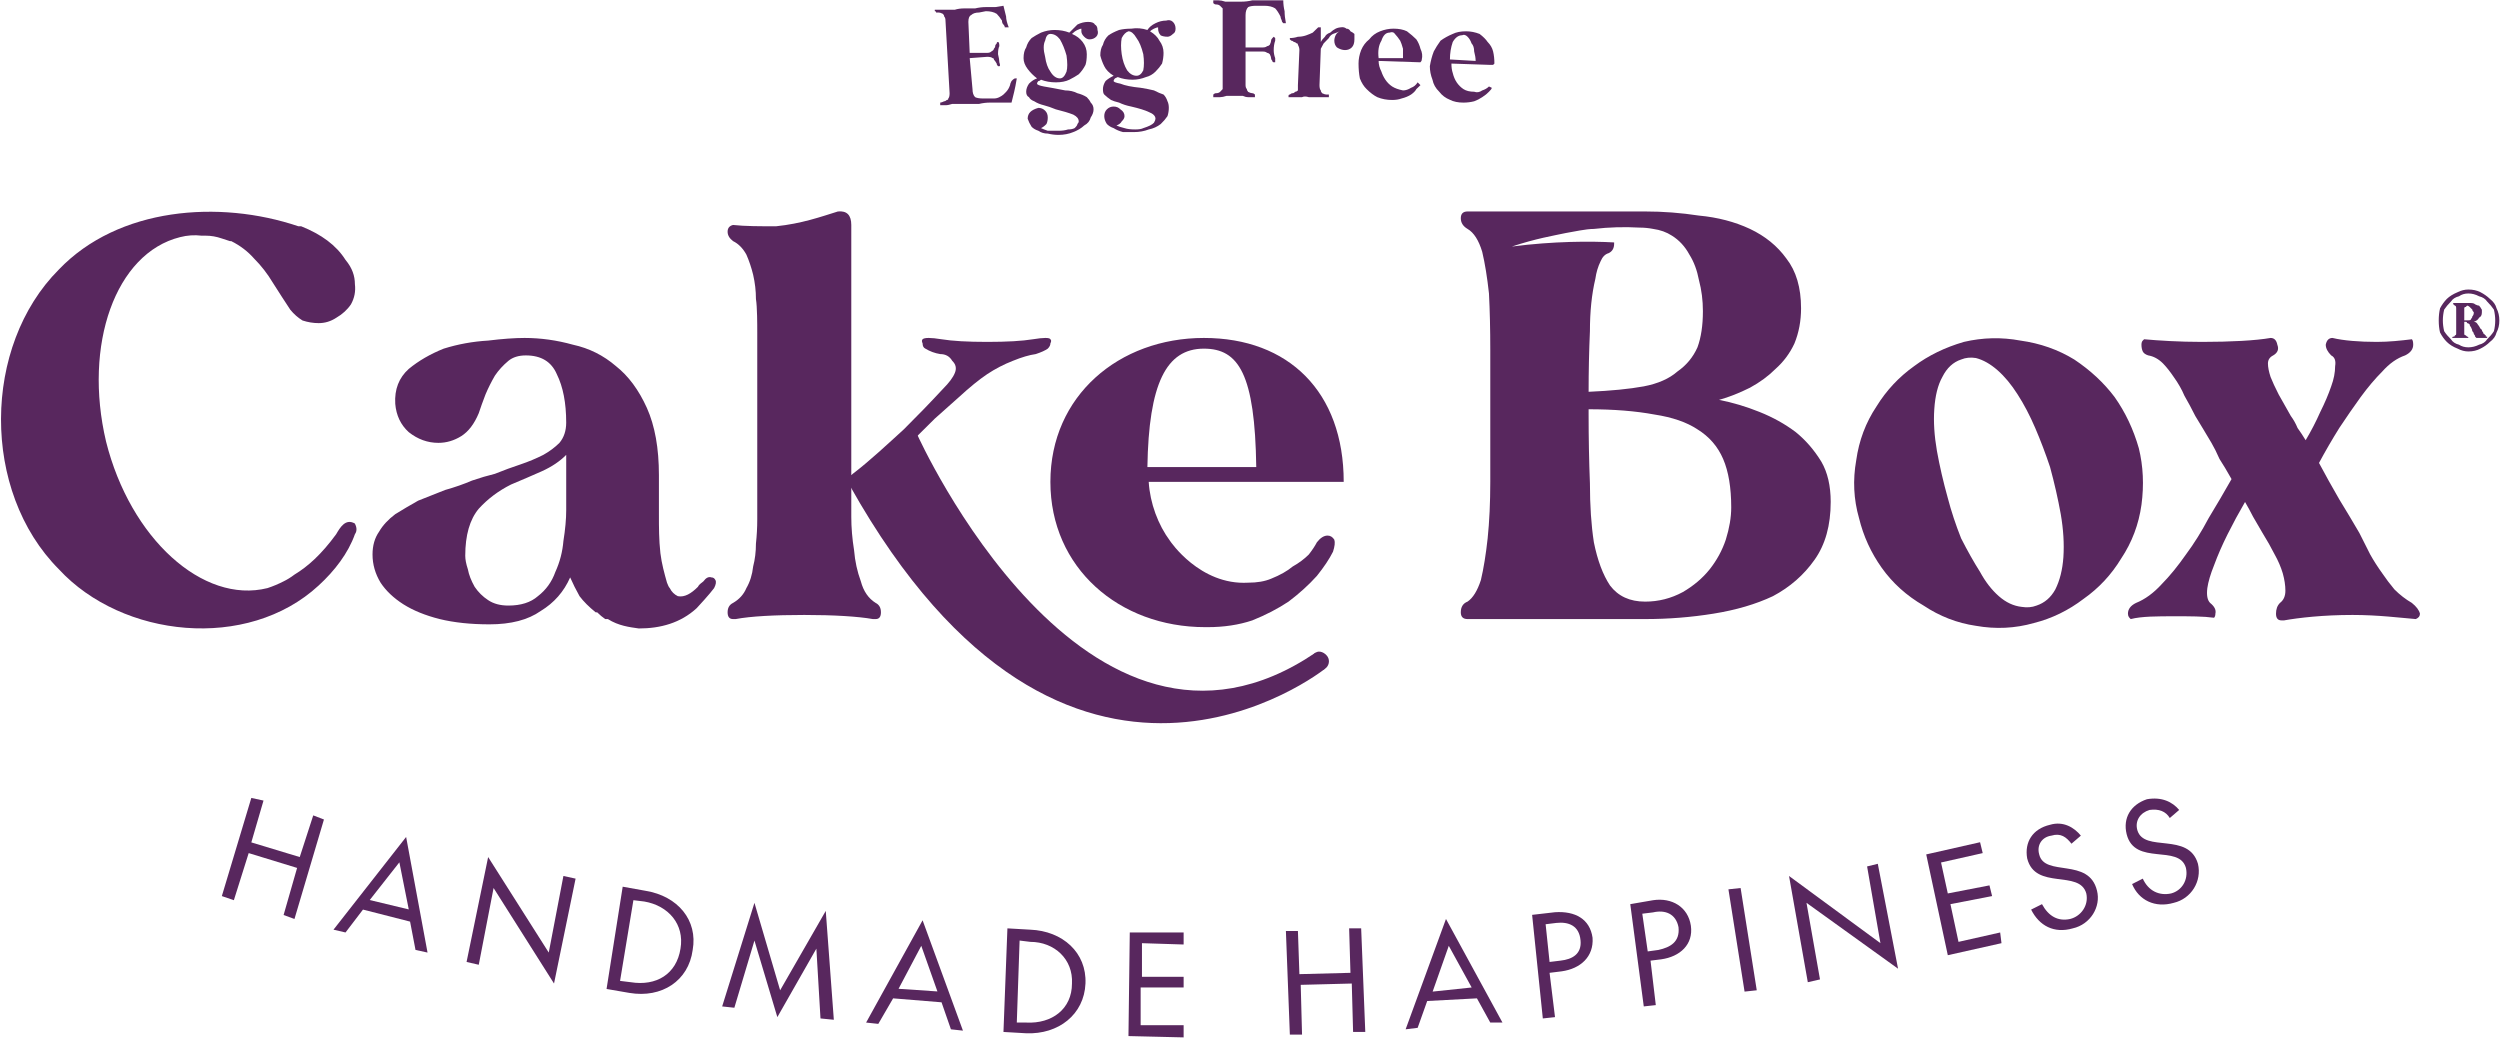
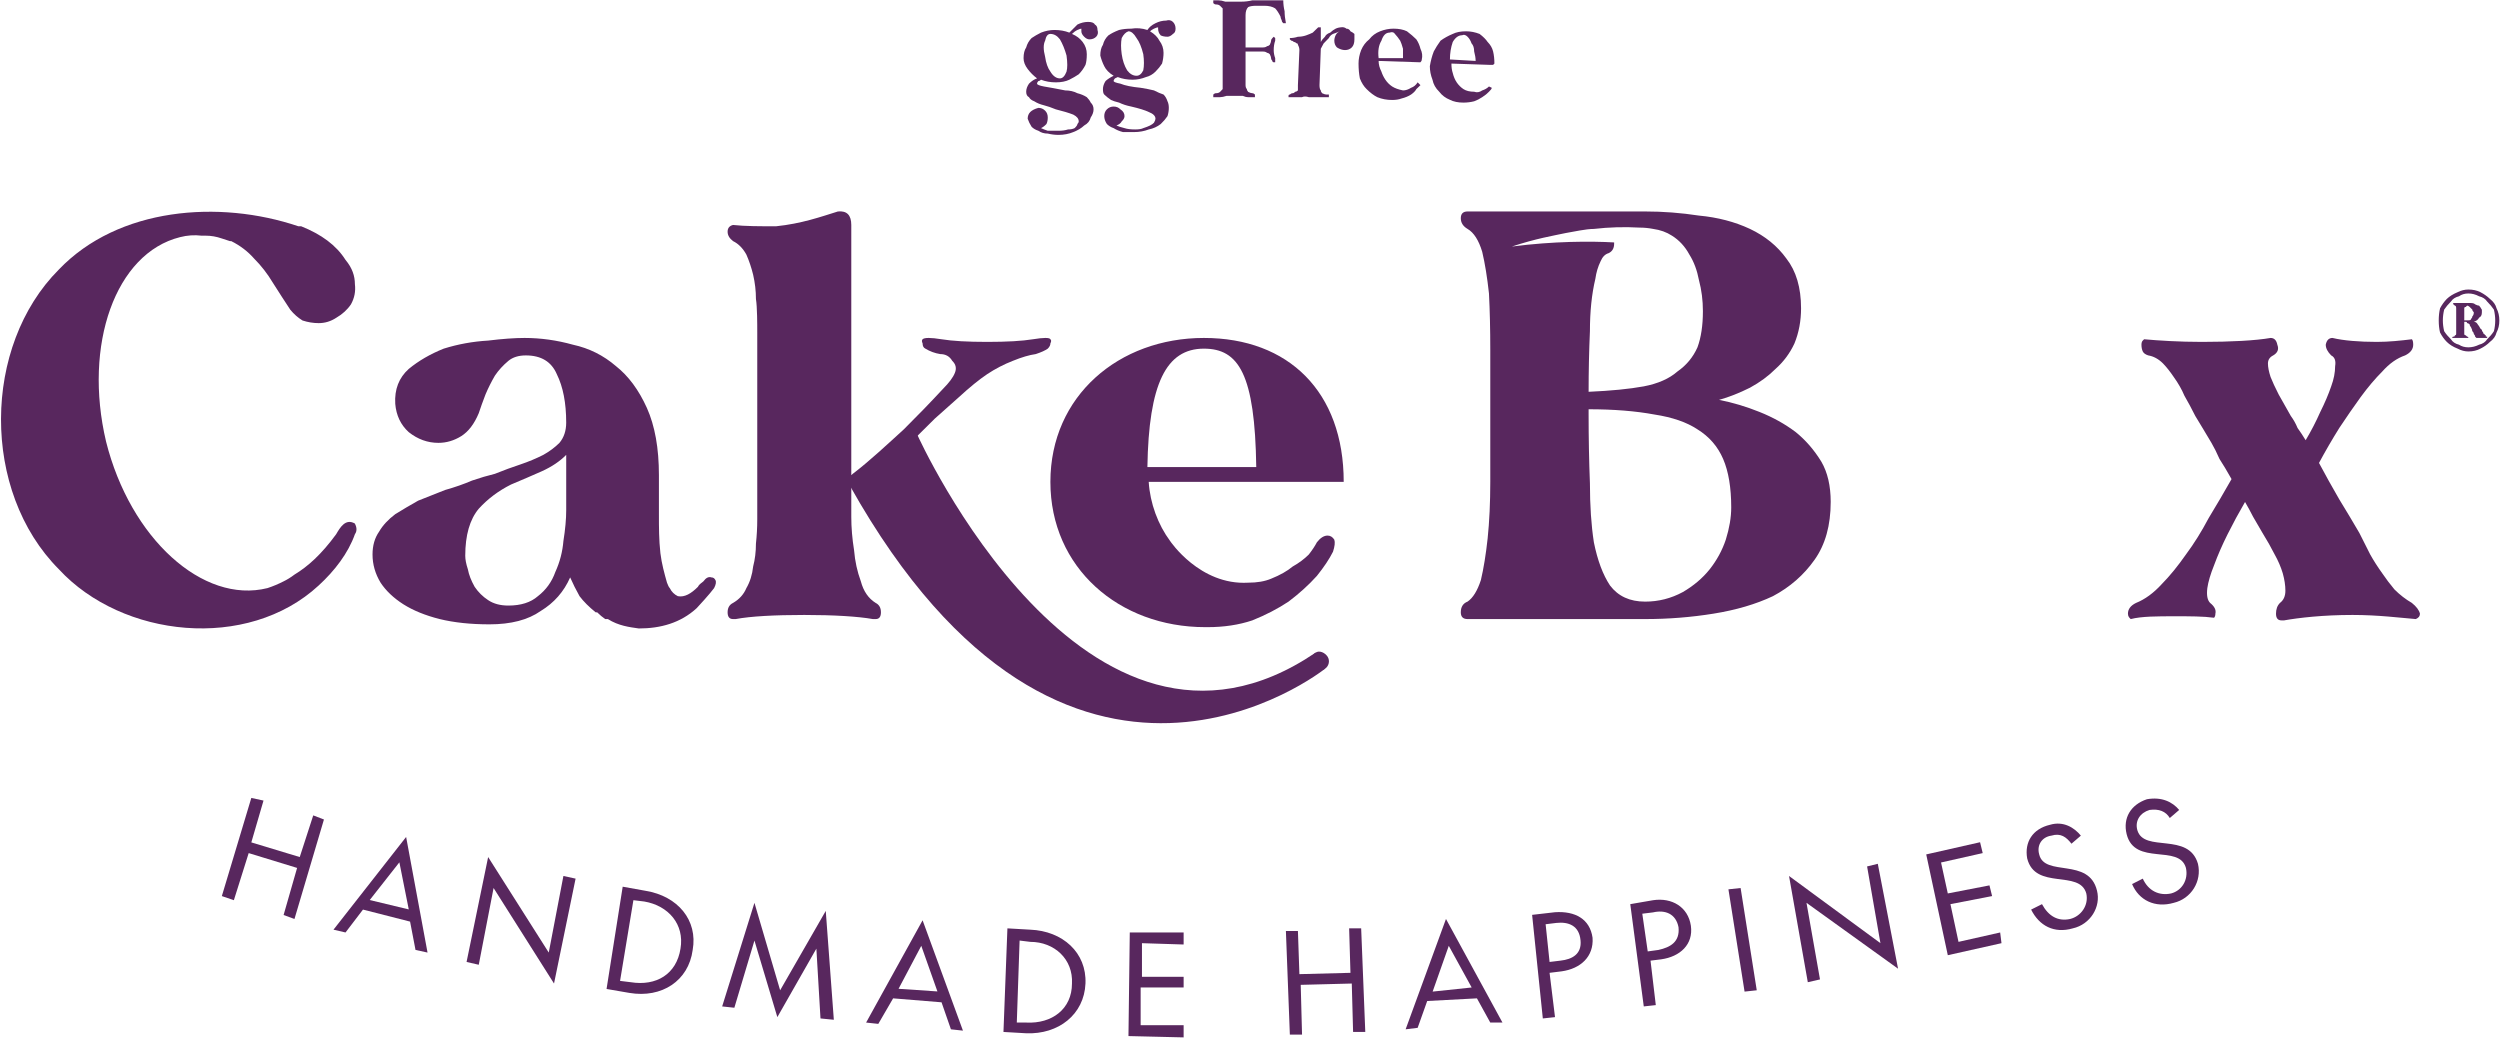
<svg xmlns="http://www.w3.org/2000/svg" version="1.2" viewBox="0 0 1518 630" width="1518" height="630">
  <title>logo (71)-svg</title>
  <style>
		.s0 { fill: #58275e } 
	</style>
  <g id="Layer 1">
    <g id="&lt;Group&gt;">
      <g id="&lt;Group&gt;">
-         <path id="&lt;Compound Path&gt;" class="s0" d="m606 32.9q0.8 3.2 0.8 4.9 0.8 2.4 0 2.4-0.8 0-0.8 0-0.8-0.8-0.8-1.6-0.9-1.6-1.7-2.4 0-0.9-0.8-0.9-0.8-0.8-3.3-0.8l-10.6 0.8 1.7 18.8q0 3.3 1.6 4.9 1.6 0.8 4.9 0.8h6.5q1.7 0 3.3-0.8 1.6-0.8 2.5-1.6 0.8-0.8 1.6-1.6 1.6-1.7 2.4-4.1 0-0.8 0.9-2.5 0.8-0.8 0.8-0.8 0.8-0.8 1.6-0.8 0.8 0 0.8 0-0.8 4.9-1.6 8.2-0.8 3.2-1.6 6.5h-7.4q-2.5 0-5.7 0-3.3 0-6.6 0.8-3.2 0-6.5 0-2.4 0-4.9 0-2.4 0-4.9 0-2.4 0.8-4.1 0.8-1.6 0-2.4 0-0.8 0-0.8 0 0 0 0-0.8 0 0 0-0.8 0.8 0 2.4-0.8 0.8 0 1.6-0.8 0.9 0 0.9-0.9 0.8-0.8 0.8-3.2l-2.5-44.1q0-1.7-0.8-2.5 0-0.8-0.8-1.6-1.6-0.8-2.5-0.8-0.8 0-1.6 0 0-0.8-0.8-0.8 0-0.9 0-0.9 0.8 0 1.6 0 0.8 0 2.5 0 1.6 0 3.2 0 2.5 0 4.9 0 2.5-0.8 5.8-0.8 3.2 0 6.5 0 3.3-0.8 6.5-0.8 2.5 0 5.7 0l5-0.8q0.8 3.3 1.6 6.5 0 2.5 1.6 6.6-0.8 0-1.6 0 0 0-0.8 0 0-0.9-0.8-1.7-0.9-0.8-0.9-2.4-1.6-2.5-3.2-4.1-2.5-1.6-6.6-1.6l-4.1 0.8q-3.2 0-4.9 1.6-1.6 0.8-1.6 4.1l0.8 18.8h10.6q1.7 0 2.5-0.8 1.6-0.9 1.6-1.7 0.8-0.8 0.8-1.6 0-0.8 0.9-1.6 0-0.9 0.8-0.9 0.8 0 0.8 2.5-0.8 1.6-0.8 4.9z" />
        <path id="&lt;Compound Path&gt;" fill-rule="evenodd" class="s0" d="m624 72.1q0-2.5 1.6-4.1 1.6-1.6 4.9-2.5 2.4 0 4.1 1.7 1.6 1.6 1.6 4.1 0 2.4-0.8 4-1.6 1.7-3.3 2.5 1.7 0.8 4.1 1.6 3.3 0 6.5 0 3.3 0 5.8-0.8 2.4 0 4-0.8 1.7-1.6 1.7-2.5 0.8-0.8 0.8-1.6 0-2.4-3.3-4.1-4.1-1.6-10.6-3.2-4.1-1.7-7.3-2.5-3.3-0.8-5.8-2.4-2.4-0.9-3.2-2.5-1.7-0.8-1.7-3.3 0-2.4 1.7-4.9 2.4-2.4 4.9-3.2-3.3-2.5-5.7-5.7-2.5-3.3-2.5-6.6 0-4.1 1.6-6.5 0.9-3.3 3.3-5.7 2.5-1.7 5.7-3.3 4.1-1.6 8.2-1.6 4.9 0 9 1.6 2.4-2.4 4.9-4.9 3.2-1.6 6.5-1.6 3.3 0 4.1 1.6 1.6 0.8 1.6 3.3 0.8 2.4-0.8 4.1-1.6 1.6-4.1 1.6-1.6 0-3.2-1.6-1.7-1.7-1.7-3.3 0-0.8 0-0.8 0-0.8 0-0.8-0.8 0-2.4 0.8-1.7 0.8-3.3 2.4 4.1 1.7 6.5 4.9 2.5 3.3 2.5 7.4 0 4.1-0.8 6.5-1.7 3.3-4.1 5.7-2.5 1.7-5.7 3.3-3.3 1.6-8.2 1.6-4.9 0-9-1.6-0.8 0.8-1.6 0.8-0.8 0.8-0.8 1.6 0 0.9 4.1 1.7 4.9 0.8 13 2.4 4.1 0 7.4 1.7 3.2 0.8 5.7 2.4 1.6 1.6 2.4 3.3 1.7 1.6 1.7 4.1 0 2.4-1.7 4.9-0.8 3.2-4 4.9-2.5 2.4-6.6 4-4.1 1.7-9 1.7-3.2 0-6.5-0.8-3.3 0-5.7-1.7-2.5-0.8-4.1-2.4-1.6-2.5-2.4-4.9zm10.6-37.6q0.8 5.7 3.2 9 2.5 4.1 5.8 4.1 2.4 0 4-4.1 0.9-3.3 0-9.8-1.6-5.7-4-9.8-2.5-3.3-5.8-3.3-2.4 0-3.2 4.1-1.7 3.3 0 9.8z" />
        <path id="&lt;Compound Path&gt;" fill-rule="evenodd" class="s0" d="m670.5 70.5q0-2.5 1.6-4.1 1.7-1.7 4.1-1.7 2.5 0 4.1 1.7 2.5 1.6 2.5 4.1 0 1.6-1.7 3.2-0.8 1.6-3.2 2.5 1.6 0.8 4.9 1.6 2.4 0.8 6.5 0.8 3.3 0 4.9-0.8 2.5-0.8 4.1-1.6 1.6-0.8 2.4-1.7 0.9-1.6 0.9-2.4 0-2.5-4.1-4.1-3.3-1.6-10.6-3.3-4.1-0.8-7.4-2.4-3.3-0.8-4.9-1.6-2.5-1.7-4.1-3.3-0.8-0.8-0.8-3.3 0-2.4 1.6-4.9 1.7-1.6 4.9-3.2-4.1-2.5-5.7-5.8-1.6-3.2-2.4-6.5 0-4.1 1.6-6.5 0.8-3.3 3.3-5.7 2.4-1.7 6.5-3.3 3.3-0.8 7.4-0.8 4.9-0.8 9.8 0.8 1.6-2.5 4.9-4.1 3.2-1.6 6.5-1.6 2.4-0.8 4.1 0.8 1.6 1.6 1.6 4.1 0 2.4-1.6 3.2-1.7 1.7-3.3 1.7-2.4 0-4.1-0.8-1.6-1.7-1.6-4.1 0 0 0-0.8-0.8 0-2.5 0.8-1.6 0.8-2.4 1.6 4.1 2.5 5.7 5.7 2.5 3.3 2.5 7.4 0 3.2-0.9 6.5-1.6 2.5-4 4.9-2.5 2.5-5.8 3.3-4 1.6-8.1 1.6-4.9 0-9-1.6-1.7 0.8-1.7 0.8-0.8 0.8-0.8 1.6 0 0.8 4.1 1.6 4.1 1.7 12.3 2.5 4.9 0.8 8.1 1.6 3.3 1.7 5.8 2.5 1.6 1.6 2.4 4.1 0.8 1.6 0.8 4 0 2.5-0.8 5-1.6 2.4-4.1 4.8-3.2 2.5-7.3 3.3-4.1 1.6-9 1.6-3.3 0-6.6 0-3.2-0.8-5.7-2.4-2.4-0.8-4.1-2.5-1.6-2.4-1.6-4.8zm10.6-37.6q0.8 5.7 3.3 9.8 2.5 3.3 5.7 3.3 2.5 0 4.1-3.3 0.8-4.1 0-9.8-1.6-6.5-4.1-9.8-2.4-4.1-4.9-4.1-2.4 0.8-4.1 4.1-0.8 4.1 0 9.8z" />
        <path id="&lt;Compound Path&gt;" class="s0" d="m773.4 30.4q0 2.5 0.9 4.9 0 1.7 0 2.5-0.9 0-0.9 0-0.8 0-0.8-0.8-0.8-0.8-0.8-1.7 0-0.8-0.8-2.4-0.8-0.8-1.6-0.8-0.9-0.8-2.5-0.8h-10.6v20.4q0 1.6 0.8 2.4 0 0.8 0.8 1.7 1.6 0.8 2.5 0.8 0.8 0 1.6 0.8 0 0 0 0.8 0 0.8 0 0.8 0 0-0.8 0-1.7 0-3.3 0-1.6 0-3.3-0.8-2.4 0-4.9 0-2.4 0-4.9 0-2.4 0.8-4 0.8-1.7 0-3.3 0-0.8 0-0.8 0 0 0 0-0.8 0-0.8 0-0.8 0.8-0.8 1.6-0.8 1.6 0 2.5-0.8 0.8-0.9 1.6-1.7 0-0.8 0-2.4v-44.1q0-1.7 0-2.5-0.8-0.8-1.6-1.6-0.9-0.8-2.5-0.8-0.8 0-1.6-0.8 0 0 0-0.9 0-0.8 0-0.8 0 0 0.8 0 0.8 0 2.4 0 1.7 0 4.1 0.8 1.7 0 4.1 0 3.3 0 5.7 0 3.3 0 6.6-0.8 3.2 0 6.5 0 3.3 0 5.7 0h6.6q0 3.3 0.8 6.6 0 3.2 0.8 7.3 0 0-0.8 0-0.8 0-0.8 0-0.9-0.8-0.9-1.6-0.8-1.7-0.8-2.5-1.6-3.2-3.2-4.9-2.5-1.6-6.6-1.6h-4.9q-3.3 0-4.9 0.8-1.6 1.6-1.6 4.9v19.6h10.6q1.6 0 2.5-0.8 0.8 0 1.6-0.8 0.8-1.7 0.8-2.5 0-0.8 0.8-1.6 0 0 0.8-0.8 0 0 0.9 0.8 0 0 0 1.6-0.9 2.5-0.9 5.7z" />
        <path id="&lt;Compound Path&gt;" class="s0" d="m815.1 16.5q1.6 0.1 2.4 0.9 1.7 0 2.5 1.6 1.6 0.8 2.4 1.6 0 1.7 0 3.3 0 3.3-1.6 4.9-1.6 1.6-4.1 1.6-2.4 0-4.9-1.6-1.6-1.6-1.6-4.1 0-1.6 0.8-3.3 0.8-1.6 2.5-2.4-1.7 0.8-4.1 1.6-1.7 0.8-2.5 2.5-1.6 1.6-3.2 3.3-0.9 1.6-1.7 3.2l-0.8 22.1q0 2.4 0.8 3.2 0 0.8 0.8 1.7 1.7 0.8 2.5 0.8 0.8 0 1.6 0 0 0.8 0 0.8 0 0.8 0 0.8 0 0-0.8 0-0.8 0-2.4 0-1.7 0-4.1 0-2.5 0-4.9 0-2.5-0.8-4.1 0-2.5 0-4.1 0-1.6 0-3.3 0-0.8 0-0.8 0 0 0 0-0.8 0-0.8 0.8-0.8 0.9-0.8 1.7-0.8 0.8 0 1.6-0.9 0.8 0 1.6-0.8 0-0.8 0-3.2l0.9-21.3q0-1.6-0.9-3.2 0-0.9-0.8-0.9-0.8-0.8-1.6-0.8-0.8-0.8-1.6-0.8-0.9-0.8-0.9-0.8 0-0.8 0-0.8 2.5 0 4.9-0.8 2.5 0 4.9-0.8 2.5-0.9 4.1-1.7 1.7-1.6 3.3-3.2h1.6v8.9q0.8-1.6 2.5-3.2 0.8-1.7 3.2-2.5 1.7-1.6 3.3-2.4 1.6-0.8 4.1-0.9z" />
        <path id="&lt;Compound Path&gt;" fill-rule="evenodd" class="s0" d="m824.9 38.6q0-4.1 1.6-8.2 1.7-4 4.9-6.5 2.5-3.3 6.6-4.9 4.1-1.6 8.1-1.6 4.9 0 8.2 1.6 3.3 2.5 5.7 4.9 1.7 2.5 2.5 5.7 1.6 3.3 0.8 6.6 0 0.8-0.8 1.6 0 0-0.8 0l-24.6-0.8q0 3.2 1.7 6.5 0.8 2.5 2.4 4.9 1.7 2.5 4.1 4.1 2.5 1.6 6.6 2.4 2.4 0 4.9-1.6 2.4-0.8 4-3.3l1.7 1.7q-0.8 0.8-2.5 2.4-0.8 1.6-3.2 3.3-2.5 1.6-5.8 2.4-2.4 0.9-5.7 0.9-4.9 0-9-1.7-3.2-1.6-6.5-4.9-2.5-2.4-4.1-6.5-0.8-4.1-0.8-9zm27-3.3q0-2.4 0-5.7-0.9-3.3-1.7-4.9-1.6-2.4-3.2-4.1-0.9-1.6-3.3-0.8-3.3 0-4.9 4.9-2.5 4.1-1.7 10.6z" />
        <path id="&lt;Compound Path&gt;" fill-rule="evenodd" class="s0" d="m868.2 40.2q0.8-4.9 2.4-9 1.7-3.2 4.1-6.5 3.3-2.4 7.4-4.1 3.2-1.6 8.1-1.6 4.1 0 8.2 1.6 3.3 2.5 4.9 4.9 2.5 2.5 3.3 5.7 0.8 3.3 0.8 7.4-0.8 0.8-0.8 0.8-0.8 0-1.7 0l-23.6-0.8q0 3.3 0.8 5.7 0.8 3.3 2.4 5.7 1.7 2.5 4.1 4.1 2.5 1.6 6.5 1.6 2.5 0.9 4.9-0.8 2.5-0.8 4.1-2.4l1.7 0.8q0 0.8-1.7 2.4-1.6 1.7-4.1 3.3-2.4 1.6-4.9 2.5-3.2 0.8-6.5 0.8-4.9 0-8.2-1.7-4-1.6-6.5-4.9-3.3-3.2-4.1-7.3-1.6-4.1-1.6-8.2zm27.8-3.2q0-2.5-0.9-5.8 0-3.2-1.6-4.9-0.8-2.4-2.4-4-1.7-1.7-3.3-0.9-3.3 0-5.7 4.1-1.7 4.9-1.7 10.6z" />
      </g>
      <g id="&lt;Group&gt;">
        <path id="&lt;Compound Path&gt;" class="s0" d="m180.4 527l-29.4-9-9 28.6-7.3-2.5 17.9-59.6 7.4 1.6-7.4 25.4 29.4 8.9 8.2-25.3 6.5 2.5-17.9 60.4-6.6-2.4z" />
        <path id="&lt;Compound Path&gt;" fill-rule="evenodd" class="s0" d="m249 559.6l-28.6-7.3-10.6 13.9-7.3-1.7 44.1-56.3 13 70.2-7.3-1.6zm-24.5-13.1l23.7 5.7-5.7-28.6z" />
        <path id="&lt;Compound Path&gt;" class="s0" d="m333.2 578.4l8.9-46.5 7.4 1.6-13.1 63.7-36.7-58-9 46.6-7.4-1.7 13.1-63.7z" />
        <path id="&lt;Compound Path&gt;" fill-rule="evenodd" class="s0" d="m392 540.9c19.6 3.2 31.8 17.9 28.6 35.9-2.5 18.8-18.8 29.4-38.4 26.1l-13.9-2.4 9.8-62.1zm-0.8 6.5l-6.6-0.8-8.1 49 6.5 0.8c15.5 2.5 27.8-4.9 30.2-20.4 2.5-14.7-7.3-26.1-22-28.6z" />
        <path id="&lt;Compound Path&gt;" class="s0" d="m458.1 571.1l-12.2 40.8-7.4-0.8 19.6-62.9 15.6 53.1 27.7-48.2 4.9 66.1-8.1-0.8-2.5-42.4-23.7 41.6z" />
        <path id="&lt;Compound Path&gt;" fill-rule="evenodd" class="s0" d="m571.7 608.6l-29.4-2.4-9 15.5-7.4-0.8 34.3-62.1 24.5 67-7.3-0.8zm-26.1-8.2l23.6 1.6-9.8-27.7z" />
        <path id="&lt;Compound Path&gt;" fill-rule="evenodd" class="s0" d="m625.6 564.5c19.6 0.8 34.3 13.9 33.5 32.7-0.8 18.8-16.4 31-36 30.2l-13.8-0.8 2.4-62.9zm0 7.4l-6.5-0.8-1.7 49.8h5.8c15.5 0.8 27.7-8.2 27.7-23.7 0.8-14.7-10.6-25.3-25.3-25.3z" />
        <path id="&lt;Compound Path&gt;" class="s0" d="m686 566.2h32.7v7.3l-25.3-0.8v20.4h25.3v6.5h-26.1v22.9h26.1v7.4l-33.5-0.8z" />
        <path id="&lt;Compound Path&gt;" class="s0" d="m820.8 597.2l-31 0.8 0.8 30.2h-7.4l-2.4-62.9h7.3l0.9 26.2 31-0.8-0.8-27h7.3l2.5 62.9h-7.4z" />
        <path id="&lt;Compound Path&gt;" fill-rule="evenodd" class="s0" d="m896.8 606.2l-30.2 1.6-5.8 16.3-7.3 0.9 24.5-67 34.3 62.9h-7.4zm-26.9-4.1l23.7-2.5-13.9-25.3z" />
        <path id="&lt;Compound Path&gt;" fill-rule="evenodd" class="s0" d="m944.2 617.6l-7.4 0.8-6.5-62.9 13.9-1.6c12.2-0.8 21.2 4.1 22.8 15.5 0.8 11.5-7.3 18.8-18.8 20.4l-7.3 0.9zm-3.3-33.5l6.6-0.8c7.3-0.8 13-4.1 12.2-12.3-0.8-9-7.3-11.4-14.7-10.6l-6.5 0.8z" />
        <path id="&lt;Compound Path&gt;" fill-rule="evenodd" class="s0" d="m1005.4 610.3l-7.3 0.8-8.2-62.1 13.9-2.4c11.4-1.7 21.2 4.1 22.9 15.5 1.6 11.4-6.6 18.8-18 20.4l-6.5 0.8zm-4.9-32.6l6.5-0.9c7.3-1.6 13.1-4.9 12.2-13.8-1.6-8.2-8.1-10.7-15.5-9l-6.5 0.8z" />
        <path id="&lt;Compound Path&gt;" class="s0" d="m1066.7 601.3l-7.4 0.8-9.8-62.1 7.4-0.8z" />
        <path id="&lt;Compound Path&gt;" class="s0" d="m1141.8 572.7l-8.1-46.6 6.5-1.6 12.3 63.7-55.6-40 8.2 46.5-7.4 1.7-11.4-64.5z" />
        <path id="&lt;Compound Path&gt;" class="s0" d="m1169.6 518.8l32.7-7.4 1.6 6.6-25.3 5.7 4.1 18.8 25.3-4.9 1.6 6.5-25.3 4.9 4.9 22.9 25.3-5.7 0.8 6.5-32.6 7.3z" />
        <path id="&lt;Compound Path&gt;" class="s0" d="m1258.6 563.7c-11.4 3.3-20.4-1.6-25.3-11.4l6.6-3.3c4 7.4 9.8 10.6 17.1 9 6.5-1.6 11.4-8.2 9.8-15.5-4.1-14.7-31-1.7-35.9-21.3-1.7-9.8 3.2-17.9 13.9-20.4 8.1-2.4 14.7 1.7 18.7 6.6l-5.7 4.9c-3.2-4.1-6.5-6.6-12.2-4.9-5.7 0.8-9 5.7-7.4 11.4 3.3 13.9 30.2 1.6 35.1 22 2.5 9.8-4 20.5-14.7 22.9z" />
        <path id="&lt;Compound Path&gt;" class="s0" d="m1319.9 548.2c-11.4 3.3-21.2-1.6-25.3-11.4l6.5-3.3c3.3 7.3 9.8 10.6 17.2 9 6.5-1.7 10.6-8.2 9-15.5-4.1-14.7-31.1-0.9-36-20.5-2.4-9.8 2.5-17.9 12.3-21.2 9-1.6 15.5 1.6 19.6 6.5l-5.7 4.9q-3.7-6.1-12.3-4.9c-5.7 1.7-9 6.6-7.4 12.3 4.1 13.9 31.1 0.8 36.8 20.4 2.5 10.6-4.1 21.2-14.7 23.7z" />
      </g>
      <g id="&lt;Group&gt;">
        <g id="&lt;Group&gt;">
          <path id="&lt;Path&gt;" class="s0" d="m555.3 266.4q5.8-5.7 12.3-12.2 6.5-5.7 14.7-13.1 9.8-9 17.1-13.9 7.4-4.9 15.6-8.1 8.1-3.3 13.9-4.1 4.9-1.6 7.3-3.3 1.6-1.6 1.6-3.2 0.9-1.7 0-2.5-0.8-1.6-10.6 0-9.8 1.6-27.8 1.6-17.9 0-27.7-1.6-9.8-1.6-11.5 0-0.8 0.8 0 2.5 0 2.4 1.7 3.2 4.1 2.5 9 3.3 4.9 0 7.3 4.1 3.3 3.2 1.6 7.3-1.6 4.1-7.3 9.8-11.4 12.3-23.7 24.5c-9 8.2-21.2 19.6-31 27l-0.9 0.8v-35.1-116.8q0-9-8.1-8.2c-10.6 3.3-22.1 7.4-37.6 9-9.8 0-18.8 0-26.1-0.8q-3.3 0.8-3.3 4.1 0 3.2 3.3 5.7 4.9 2.4 8.1 8.2 2.5 5.7 4.1 12.2 1.7 7.4 1.7 14.7c0.8 4.9 0.8 15.5 0.8 20.4v113.5q0 7.4-0.8 14.7 0 7.4-1.7 13.9-0.8 7.4-4.1 13.1-2.4 5.7-8.1 9-3.3 1.6-3.3 5.7 0 4.1 3.3 4.1h1.6c9-1.7 23.7-2.5 41.7-2.5 17.9 0 32.6 0.9 41.6 2.5h1.7q3.2 0 3.2-4.1 0-4.1-3.2-5.7-6.6-4.1-9-13.1-3.3-9-4.1-18.8-1.7-10.6-1.7-20.4 0-9.8 0-15.5v-2.4" />
          <path id="&lt;Path&gt;" class="s0" d="m804.5 406.1c0 0-156 124.9-288.4-111.1l40.9-31c0 0 102.1 227 241.8 132.3" />
        </g>
        <path id="&lt;Path&gt;" class="s0" d="m806.1 398.7c1.6 2.5 0.8 5.8-1.6 7.4-2.5 1.6-6.6 0.8-7.4-1.6-1.6-3.3-0.8-6.6 1.7-8.2 2.4-1.6 5.7 0 7.3 2.4z" />
      </g>
      <g id="&lt;Group&gt;">
        <path id="&lt;Compound Path&gt;" fill-rule="evenodd" class="s0" d="m1480.8 194.6q0-4.1 0.8-7.4 1.7-3.2 4.1-5.7 2.5-2.4 6.6-4.1 3.2-1.6 6.5-1.6 4.1 0 7.3 1.6 3.3 1.7 5.8 4.1 3.2 2.5 4 5.7 1.7 3.3 1.7 7.4 0 4.1-1.7 7.3-0.8 3.3-4 5.7-2.5 2.5-5.8 4.1-3.2 1.7-7.3 1.7-3.3 0-6.5-1.7-4.1-1.6-6.6-4.1-2.4-2.4-4.1-5.7-0.8-3.2-0.8-7.3zm2.5 0q0 3.2 0.8 6.5 1.6 2.5 4.1 4.9 1.6 2.5 4.9 3.3 2.4 1.6 5.7 1.6 3.3 0 6.5-1.6 3.3-0.8 4.9-3.3 2.5-2.4 4.1-4.9 0.8-3.2 0.8-6.5 0-3.3-0.8-6.6-1.6-2.4-4.1-4.9-1.6-2.4-4.9-3.2-3.2-1.7-6.5-1.7-3.3 0-5.7 1.7-3.3 0.8-4.9 3.2-2.5 2.5-4.1 4.9-0.8 3.3-0.8 6.6zm13 8.1q0 0.9 0.9 0.9 0.8 0.8 0.8 0.8 0.8 0 0.8 0.8 0 0-0.8 0-0.8 0-1.7 0-0.8 0-2.4 0-0.8 0-1.6 0-1.7 0-2.5 0-0.8 0-0.8 0 0-0.8 0.8-0.8 0.8 0 0.8-0.8 0.8 0 0.8-0.9v-15.5q0-1.6-0.8-1.6-0.8-0.8-0.8-0.8-0.8 0 0-0.8 0.8 0 1.6 0 0.9 0 2.5 0 1.6 0 3.3 0 1.6 0 3.2 0 1.7 0 2.5 0.8 1.6 0.8 2.4 0.8 0.8 0.8 1.7 2.5 0 0.8 0 1.6 0 2.4-1.7 3.2-0.8 1.7-3.2 2.5 1.6 0 2.4 1.6 0.8 0.9 1.6 2.5 0 0 0.9 0.8 0 0.8 0.8 1.6 0 0.9 0.8 0.9 0 0.8 0.8 0.8 0 0.8 0 0.8 0.8 0 0.8 0 0 0 0 0.8-0.8 0-1.6 0-0.8 0-1.6 0-0.9 0-1.7 0-1.6 0-1.6 0-0.8-0.8-0.8-0.8 0-0.8-0.8-1.6 0-0.9-0.9-1.7 0-0.8-0.8-2.4-0.8-0.8-0.8-1.7-0.8-0.8-1.6-0.8 0-0.8-0.8-0.8h-0.9zm2.5-8.2q1.6 0 1.6-0.8 0.8-0.8 0.8-1.6 0.9-0.8 0.9-2.5-0.9-0.8-0.9-1.6-0.8-0.8-1.6-1.6-0.8-0.8-1.6-0.8 0 0-0.8 0.8-0.9 0-0.9 0.8v7.3z" />
      </g>
-       <path id="&lt;Compound Path&gt;" fill-rule="evenodd" class="s0" d="m1226.8 206.8q18 2.5 32.7 11.5 14.7 9.8 24.5 22.8 9.8 13.9 14.7 31.1 4 16.3 1.6 34.3-2.5 17.9-12.3 32.6-8.9 14.7-22.8 24.5-13.9 10.6-30.2 14.7-17.2 4.9-35.2 1.7-17.1-2.5-31.8-12.3-15.5-9-25.4-22.9-9.8-13.8-13.8-30.2-4.9-17.1-1.7-35.1 2.5-18 12.3-32.7 9-14.6 22.9-24.5 13-9.7 30.2-14.7 17.1-4 34.3-0.8zm-44.1 95.6q3.2 12.2 8.1 24.5 5.8 11.4 11.5 20.4 4.9 9 11.4 14.7 6.5 5.7 13.9 6.5 4.9 0.8 9-0.8 7.3-2.4 11.4-9.8 4.1-8.2 4.9-19.6 0.8-12.2-1.6-26.1-2.5-13.9-6.5-28.6-4.1-12.3-9-23.7-4.9-11.4-10.7-20.4-5.7-9-12.2-14.7-6.5-5.7-13.1-7.4-4.9-0.8-9 0.9-7.3 2.4-11.4 10.6-4.1 7.3-4.9 19.6-0.8 11.4 1.6 25.3 2.5 13.9 6.6 28.6z" />
      <path id="&lt;Compound Path&gt;" fill-rule="evenodd" class="s0" d="m1111.6 304.8q0 21.3-9.8 35.1-9.8 13.9-25.3 22.1-15.5 7.3-36 10.6-20.4 3.3-41.6 3.3h-107.8q-4.1 0-4.1-4.1 0-4.9 4.1-6.5 4.9-3.3 8.1-13.1 2.5-10.6 4.1-25.3 1.6-15.5 1.6-34.3 0-18.8 0-40 0-20.5 0-40.1 0-18.7-0.8-34.3-1.6-14.7-4.1-25.3-3.2-10.6-8.9-13.9-4.1-2.4-4.1-6.5 0-4.1 4.1-4.1h107.8q16.3 0 32.7 2.5 17.1 1.6 31 8.1 13.9 6.6 22.1 18 8.9 11.4 8.9 30.2 0 11.5-4 21.3-4.1 8.9-11.5 15.5-6.5 6.5-15.5 11.4-9.8 4.9-18.8 7.4 12.3 2.4 24.5 7.3 12.3 4.9 22.1 12.3 9 7.3 15.5 17.9 5.7 9.8 5.7 24.5zm-193.6-155.1c25.3-3.3 48.2-3.3 62.1-2.5q0 0 0 0.8 0 4.1-3.3 5.7-3.2 0.9-4.9 4.9-2.4 4.9-3.2 10.7-3.3 13.8-3.3 31.8-0.8 18-0.8 36.8 20.4-0.9 33.5-3.3 13-2.5 20.4-9 8.2-5.7 12.2-14.7 3.3-9 3.3-22 0-9.8-2.4-18.8-1.7-9-5.8-15.5-4-7.4-10.6-11.5-4.9-3.2-11.4-4.1-4.1-0.8-8.2-0.8-13.9-0.8-27.8 0.8c-4.9 0-12.2 1.7-17.1 2.5-7.4 1.6-18 3.3-32.7 8.2zm133.2 158.4q0-18-4.9-29.4-4.9-11.4-15.6-18-9.8-6.5-26.1-9-17.2-3.2-40-3.2v3.2q0 21.3 0.8 41.7 0 20.4 2.4 35.9 3.3 16.4 9.8 26.2 7.4 9.8 21.3 9.8 12.2 0 22.9-5.8 9.8-5.7 16.3-13.8 6.5-8.2 9.8-18 3.3-10.6 3.3-19.6z" />
      <path id="&lt;Path&gt;" class="s0" d="m1464.5 366.1q-5.7-3.3-10.6-8.2-4.1-4.9-7.4-9.8-4.1-5.7-7.3-11.4-3.3-6.5-6.6-13.1-5.7-9.8-12.2-20.4-6.6-11.4-12.3-22.1 5.7-10.6 12.3-21.2 6.5-9.8 13-18.8 6.6-9 13.1-15.5 6.5-7.3 13.9-9.8 4.9-2.4 4.9-6.5 0-2.5-0.8-3.3c-6.6 0.8-13.9 1.6-21.3 1.6-10.6 0-20.4-0.8-26.9-2.4q-3.3 0-4.1 4.1 0 3.2 3.3 6.5 3.2 1.6 2.4 6.5 0 5.8-2.4 12.3-2.5 7.3-6.6 15.5-4 9-8.9 17.2-2.5-4.1-4.9-7.4-1.7-4.1-4.1-7.3-4.1-7.4-7.4-13.1-3.3-6.5-4.9-10.6-1.6-4.9-1.6-8.2 0-3.3 3.2-4.9 4.1-2.4 2.5-6.5-0.8-4.1-4.1-4.1c-9 1.6-24.5 2.4-41.6 2.4-13.9 0-26.2-0.8-35.2-1.6 0 0 0 0-0.8 0.8q-0.8 0.8-0.8 2.5 0 2.4 0.8 4.1 0.8 1.6 3.3 2.4 4.9 0.8 9 4.9 3.2 3.3 6.5 8.2 4.1 5.7 6.5 11.4 3.3 5.7 6.6 12.3 2.4 4 4.9 8.1 2.4 4.1 4.9 8.2 2.4 4.1 4.9 9.8 3.2 4.9 7.3 12.2-6.5 11.5-13.9 23.7-6.5 12.3-13.8 22.1-7.4 10.6-14.7 18-7.4 8.1-15.6 11.4-4.9 2.4-4.9 6.5c0 1.7 0.8 2.5 1.7 3.3 6.5-1.7 16.3-1.7 26.9-1.7 9 0 17.2 0 23.7 0.9q0.8-0.9 0.8-2.5 0.8-3.3-3.2-6.5-2.5-2.5-1.7-9 0.8-5.7 4.1-13.9 3.3-9 8.2-18.8 4.9-9.8 10.6-19.6 2.4 4.1 4.9 9 2.4 4.1 5.7 9.8 4.1 6.6 7.4 13.1 3.2 5.7 4.9 11.4 1.6 5.7 1.6 10.6 0 4.9-3.3 7.4-2.4 2.4-2.4 6.5 0 4.1 3.3 4.1h1.6c9-1.6 23.7-3.3 41.6-3.3 15.6 0 28.6 1.7 38.4 2.5 1.7-0.8 2.5-1.7 2.5-3.3q-0.8-3.2-4.9-6.5z" />
      <path id="&lt;Path&gt;" class="s0" d="m215.5 317.9c-5.7-3.3-9 2.4-11.4 6.5-9 12.3-17.2 19.6-25.3 24.5q-3.3 2.5-6.6 4.1-4.9 2.5-9.8 4.1c-39.2 9.8-83.3-30.2-98-89-13.9-58.8 5.7-114.3 44.9-124.1q6.6-1.7 13.1-0.9 0.8 0 2.5 0 4.9 0 9.8 1.7 2.4 0.8 4.9 1.6 0.8 0 0.8 0 8.2 4.1 13.9 10.6 6.5 6.5 11.4 14.7 5.7 9 10.6 16.4 3.3 4 7.4 6.5 4.9 1.6 9.8 1.6 5.7 0 10.6-3.2 5.7-3.3 9-8.2 3.2-5.7 2.4-12.3c0-4.9-1.6-9.8-5.7-14.7-5.7-9-14.7-15.5-26.9-20.4 0 0-0.9 0-1.7 0-48.2-16.3-109.4-11.4-145.4 26.2-46.5 46.5-47.3 134.7 0 182.1 38.4 41.6 114.4 49.8 157.7 9.8 9.8-9 17.9-19.6 22-31.1 1.7-2.4 0.8-4.9 0-6.5z" />
      <path id="&lt;Compound Path&gt;" fill-rule="evenodd" class="s0" d="m810.2 327.7q0.8 2.4-0.8 7.3-3.3 6.6-9.8 14.7-7.4 8.2-17.2 15.6-9.8 6.5-22 11.4-12.3 4.1-27 4.1c-0.8 0-1.6 0-1.6 0-52.3 0-94-36-94-88.2 0-52.3 41.7-87.4 93.2-87.4 51.4 0 84.9 32.7 84.9 87.4h-118.4c0.8 13 5.7 26.1 13 35.9 0 0 18 27 47.4 25.3q8.2 0 13.9-2.4 8.2-3.3 13.1-7.4 5.7-3.2 9.8-7.3 3.2-4.1 4.9-7.4 3.2-4.1 6.5-4.1 2.5 0 4.1 2.5zm-113.5-44.1h66.1c-0.8-56.3-10.6-71.9-31.8-71.9-22.9 0-33.5 21.3-34.3 71.9z" />
      <path id="&lt;Compound Path&gt;" fill-rule="evenodd" class="s0" d="m433.6 357.1c-2.4 3.3-9.8 11.4-10.6 12.2-9.8 9-22 12.3-35.1 12.3-5.7-0.8-12.3-1.6-18.8-5.7q-0.8 0-1.6 0-2.5-1.7-4.9-4.1-0.9 0-0.9 0-6.1-4.9-9.8-9.8-3.2-5.7-5.7-11.4-5.7 13-17.9 20.4-11.5 8.1-31.1 8.1-17.1 0-30.2-3.2-13.1-3.3-22.1-9-8.9-5.7-13.8-13.1-4.9-8.1-4.9-17.1 0-8.2 4-13.9 3.3-5.7 9.8-10.6 6.6-4.1 13.9-8.2 8.2-3.3 16.4-6.5 8.9-2.5 16.3-5.7 7.3-2.5 13.9-4.1 8.2-3.3 15.5-5.7 7.4-2.5 13.9-5.8 5.7-3.2 9.8-7.3 4.1-4.9 4.1-12.3 0-17.9-5.7-29.4-4.9-11.4-18.8-11.4-6.6 0-10.6 3.3-4.9 4.1-8.2 9-3.3 5.7-5.7 11.4-2.5 6.5-4.1 11.4-4.1 9.8-10.6 13.9-6.6 4.1-13.9 4.1-9.8 0-18-6.5-7.3-6.6-8.2-17.2-0.8-13.1 8.2-21.2 9-7.4 21.2-12.3 13.1-4.1 27-4.9 13.1-1.6 22.1-1.6 14.7 0 29.4 4.1 14.7 3.2 26.1 13 11.4 9 18.8 25.4 7.3 16.3 7.3 40.8 0 10.6 0 23.7c0 8.1 0 15.5 0.9 23.7 0.8 6.5 2.4 12.2 4 17.9q0.9 2.5 1.7 3.3 1.6 3.3 4.9 4.9c4.1 0.8 8.1-1.6 12.2-5.7 0.8-1.7 2.5-2.5 3.3-3.3q2.4-3.3 4.9-2.4 1.6 0 2.4 1.6 0.9 1.6-0.8 4.9zm-89.8-80.9q-5.7 5.8-14.7 9.9-9 4-18.8 8.1-11.4 5.7-19.6 14.7-8.2 9.8-8.2 28.6 0 3.3 1.6 8.2 0.9 4.9 4.1 10.6 3.3 4.9 8.2 8.1 4.9 3.3 12.3 3.3 11.4 0 17.9-5.7 7.4-5.7 10.6-14.7 4.1-9 4.9-18.8 1.7-10.6 1.7-18.8 0-9 0-17.9 0-8.2 0-15.6z" />
    </g>
  </g>
</svg>